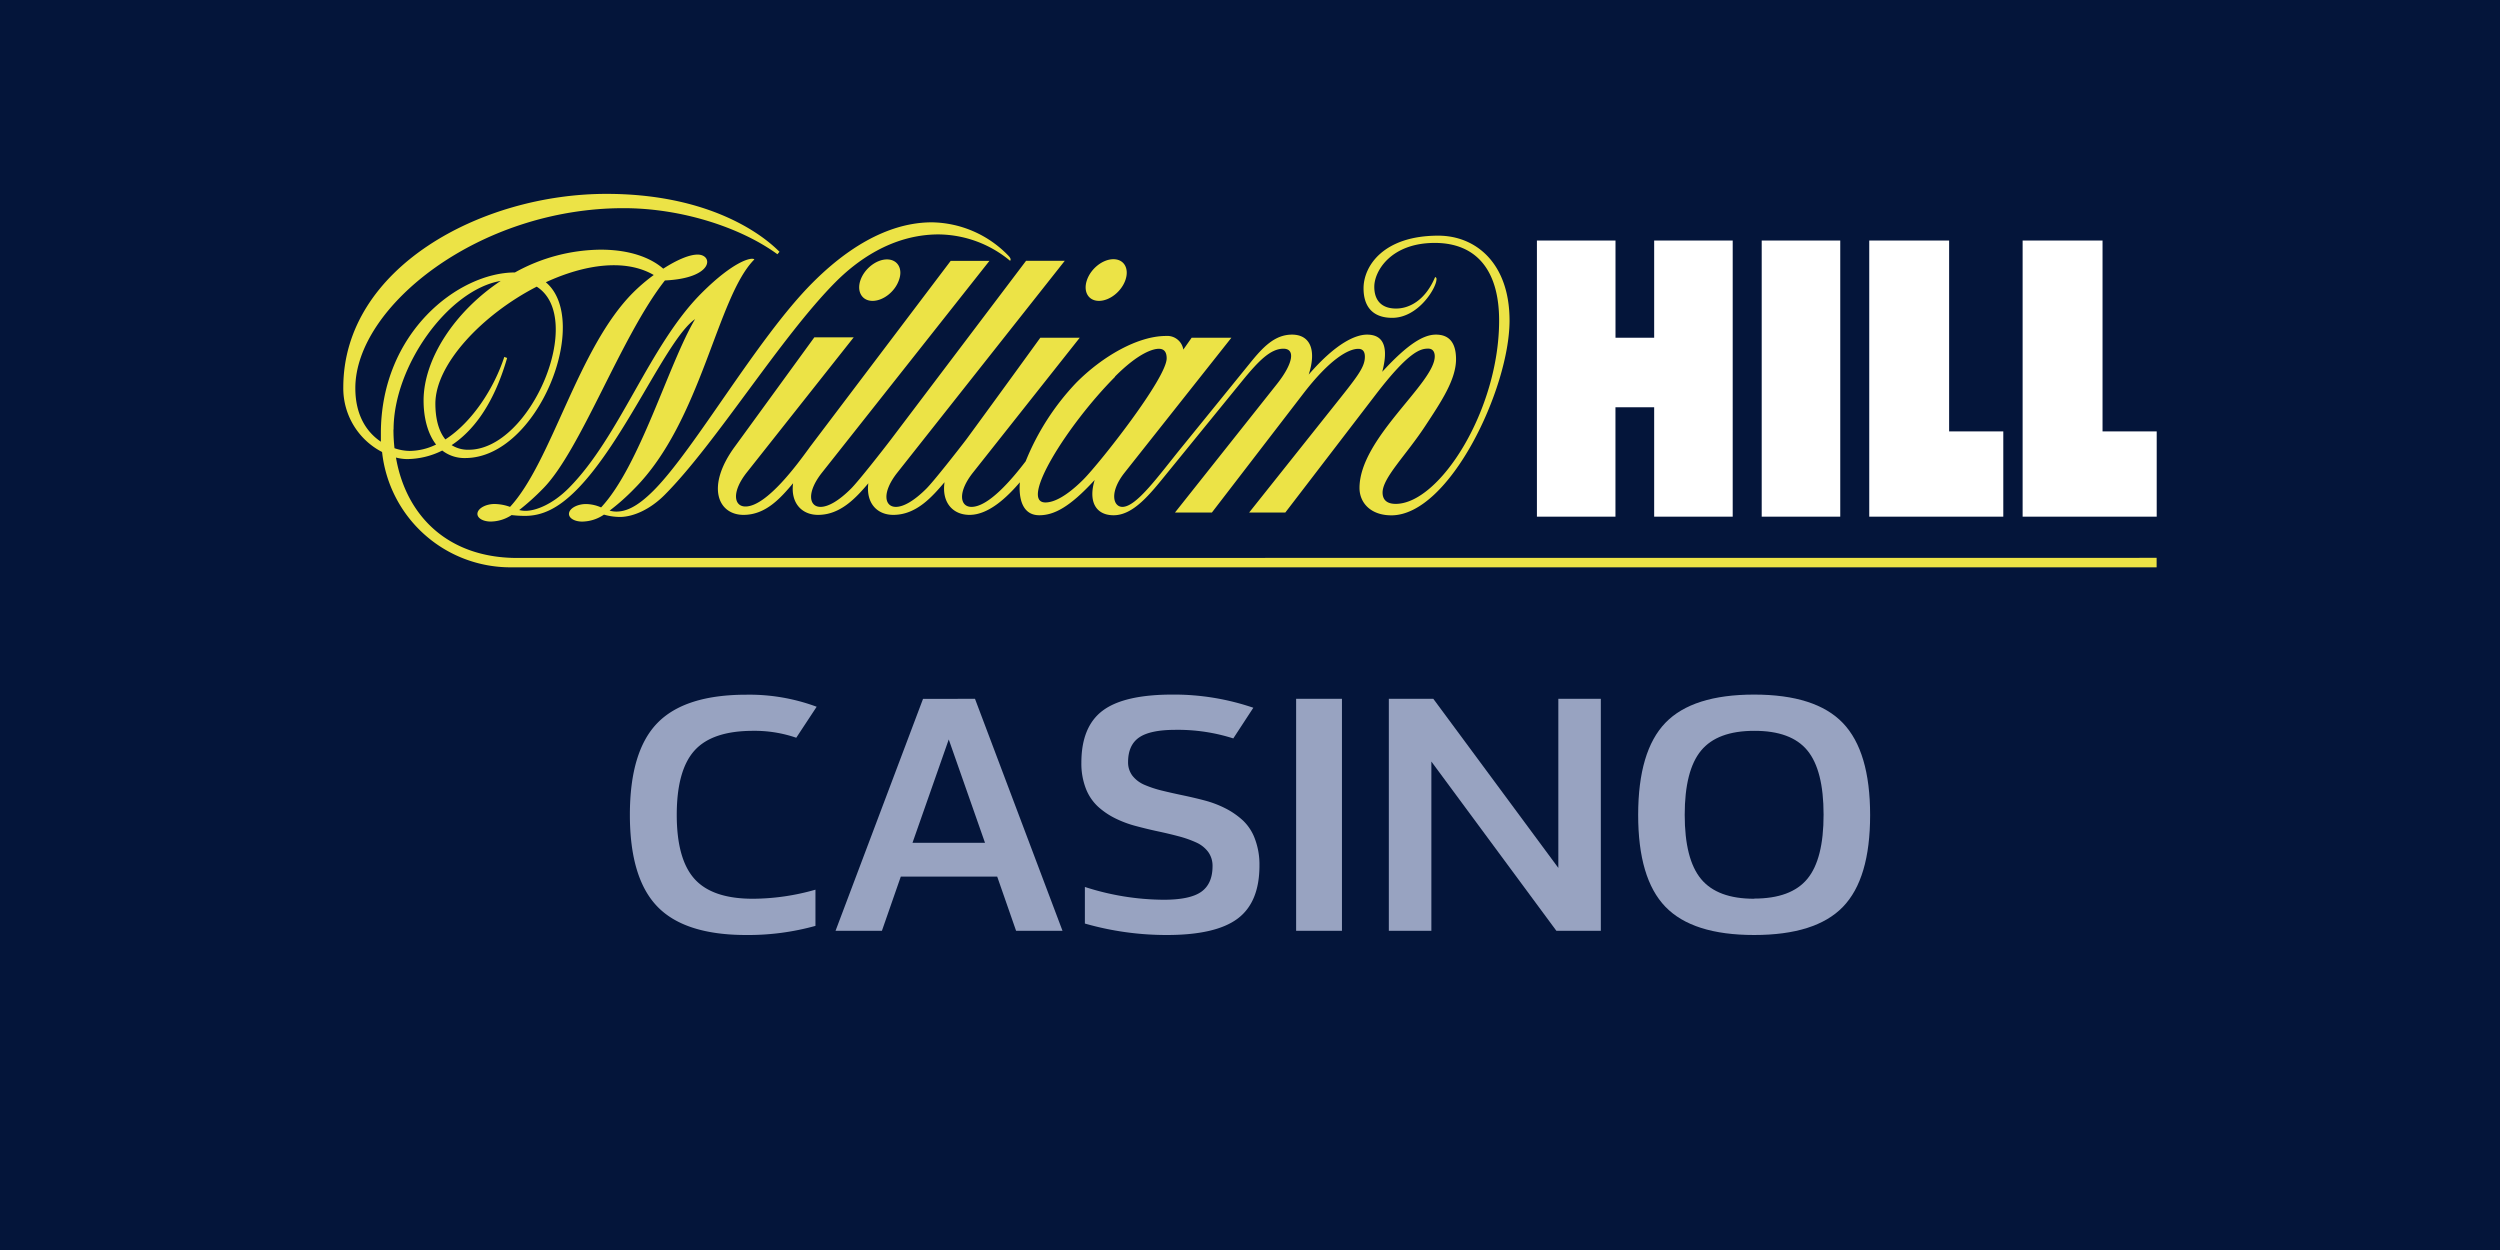
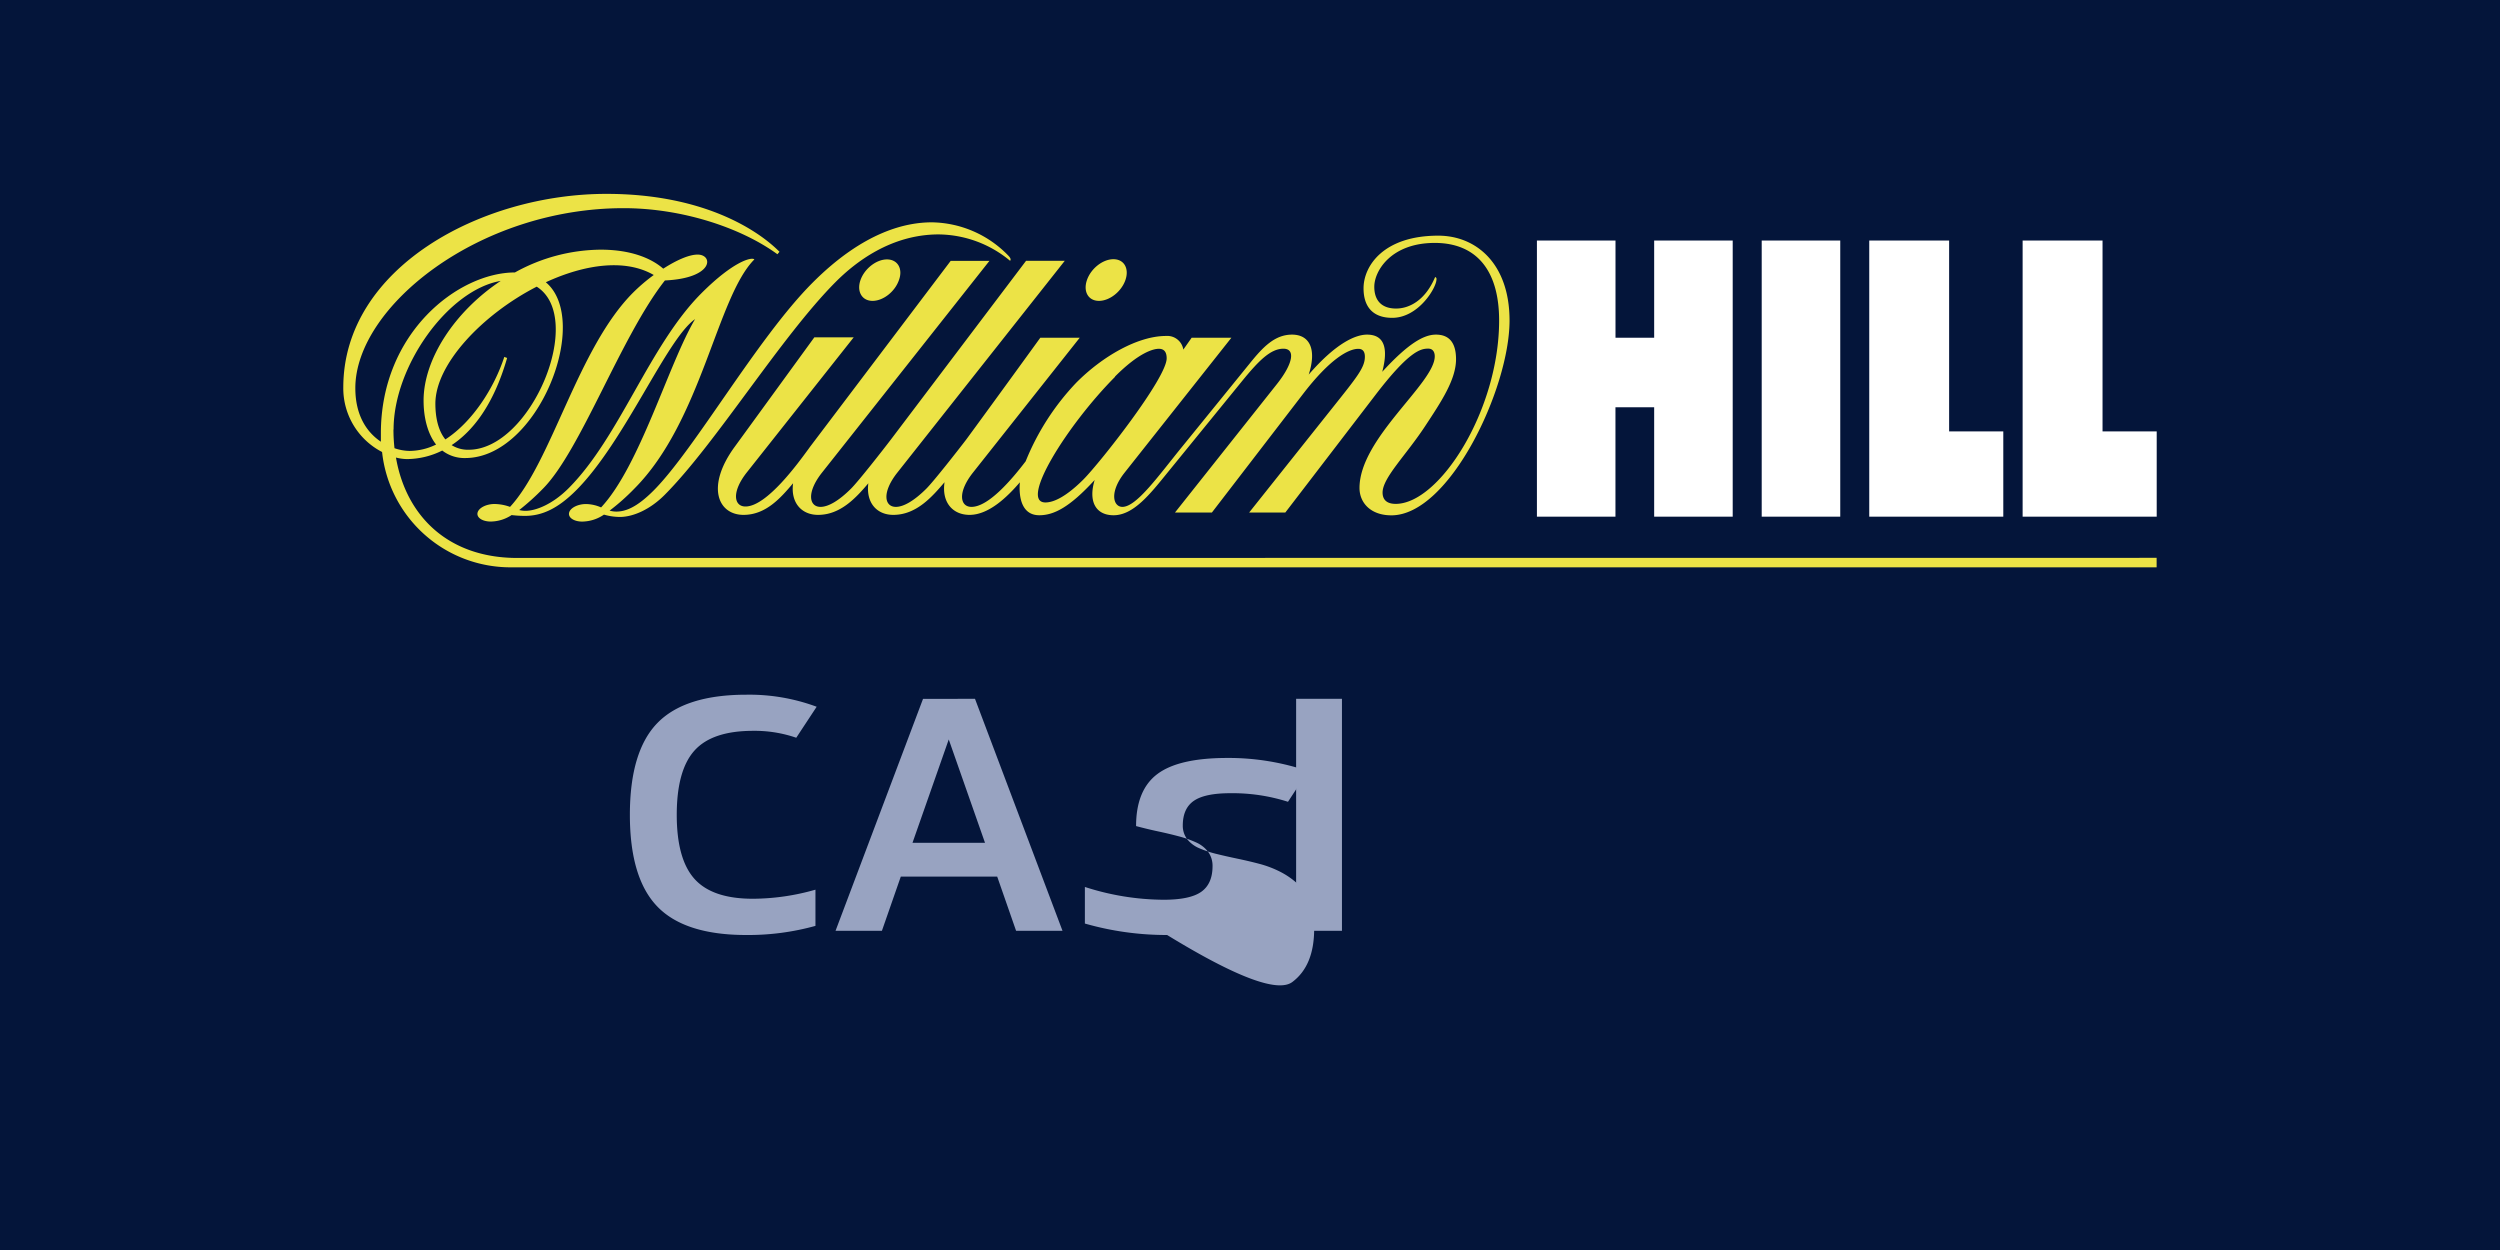
<svg xmlns="http://www.w3.org/2000/svg" viewBox="0 0 600 300">
  <defs>
    <style>.cls-1{fill:#04153a;}.cls-2{fill:#98a3c1;}.cls-3{fill:#ece346;}.cls-3,.cls-4{fill-rule:evenodd;}.cls-4{fill:#fff;}</style>
  </defs>
  <g id="Layer_2" data-name="Layer 2">
    <g id="Layer_1-2" data-name="Layer 1">
      <rect class="cls-1" width="600" height="300" />
      <path class="cls-2" d="M179.09,224.4q-14.73,0-21.32-6.82t-6.6-22q0-15.26,6.6-22.05t21.32-6.8A46.38,46.38,0,0,1,196,169.62l-4.9,7.44a30.53,30.53,0,0,0-10.35-1.66q-9.8,0-14.06,4.72t-4.27,15.43q0,10.68,4.29,15.42t14,4.73a55,55,0,0,0,15-2.18v8.69A60.09,60.09,0,0,1,179.09,224.4Z" />
      <path class="cls-2" d="M243.86,223.39l-4.53-13H216.19l-4.53,13H200.53l21-55.67H234l21,55.67ZM219,202.27h17.4l-8.7-24.8Z" />
-       <path class="cls-2" d="M280.11,224.4a71.14,71.14,0,0,1-19.74-2.75v-8.78a62.19,62.19,0,0,0,18.89,3.07c4.19,0,7.19-.62,9-1.88s2.75-3.31,2.75-6.17a5.65,5.65,0,0,0-1.07-3.46,7.34,7.34,0,0,0-2.9-2.26,26.11,26.11,0,0,0-4.16-1.46c-1.57-.42-3.22-.81-5-1.19s-3.48-.8-5.22-1.26a26.1,26.1,0,0,1-5-1.86,18,18,0,0,1-4.16-2.83,11.61,11.61,0,0,1-2.9-4.33,16.61,16.61,0,0,1-1.07-6.19q0-8.66,5.12-12.5t16.69-3.85a58.87,58.87,0,0,1,19.46,3.16l-4.81,7.36a43.78,43.78,0,0,0-13.84-2.06q-6.08,0-8.74,1.82t-2.67,5.91a5.28,5.28,0,0,0,1.07,3.32,7.36,7.36,0,0,0,2.89,2.16,26.39,26.39,0,0,0,4.19,1.38c1.58.39,3.24.76,5,1.13s3.48.77,5.22,1.23a25,25,0,0,1,5,1.9,18.68,18.68,0,0,1,4.19,2.9,11.5,11.5,0,0,1,2.89,4.45,17.46,17.46,0,0,1,1.08,6.37q0,8.82-5.24,12.74T280.11,224.4Z" />
+       <path class="cls-2" d="M280.11,224.4a71.14,71.14,0,0,1-19.74-2.75v-8.78a62.19,62.19,0,0,0,18.89,3.07c4.19,0,7.19-.62,9-1.88s2.75-3.31,2.75-6.17a5.65,5.65,0,0,0-1.07-3.46,7.34,7.34,0,0,0-2.9-2.26,26.11,26.11,0,0,0-4.16-1.46c-1.57-.42-3.22-.81-5-1.19s-3.48-.8-5.22-1.26q0-8.66,5.12-12.5t16.69-3.85a58.87,58.87,0,0,1,19.46,3.16l-4.81,7.36a43.78,43.78,0,0,0-13.84-2.06q-6.08,0-8.74,1.82t-2.67,5.91a5.28,5.28,0,0,0,1.07,3.32,7.36,7.36,0,0,0,2.89,2.16,26.39,26.39,0,0,0,4.19,1.38c1.58.39,3.24.76,5,1.13s3.48.77,5.22,1.23a25,25,0,0,1,5,1.9,18.68,18.68,0,0,1,4.19,2.9,11.5,11.5,0,0,1,2.89,4.45,17.46,17.46,0,0,1,1.08,6.37q0,8.82-5.24,12.74T280.11,224.4Z" />
      <path class="cls-2" d="M311.07,223.39V167.72h11v55.67Z" />
-       <path class="cls-2" d="M374,167.72h10.2v55.67H373.53l-30-40.62v40.62H333.32V167.72H344l30,40.58Z" />
-       <path class="cls-2" d="M442.29,217.66q-6.53,6.74-21.3,6.74t-21.3-6.78q-6.54-6.78-6.53-22.07t6.53-22.07q6.54-6.78,21.3-6.78t21.3,6.82q6.54,6.82,6.54,22.11T442.29,217.66Zm-21.3-2q8.86,0,12.77-4.73t3.9-15.42q0-10.68-3.9-15.41T421,175.4q-8.82,0-12.74,4.74t-3.93,15.41q0,10.68,3.93,15.42T421,215.7Z" />
      <path class="cls-3" d="M249.43,123.66c3.57,0,7.36-2,13.29-8.46-1.58,5.18.28,8.46,4.54,8.46,4.77,0,8.76-5.06,13-10.3l17.92-22c3.89-4.76,6.75-7.67,9.84-7.67,2.9,0,2.38,3.5-1.54,8.46L282,123h8.86L312.6,94.72c6.5-8.51,11-11,13.39-11,1.28,0,1.58.94,1.58,1.9,0,2.64-2,5-8,12.54L299.8,123h8.68l21.61-28.19c8.14-10.63,10.89-11.14,12.68-11.14,1.24,0,1.57,1,1.57,1.85,0,6.46-18.06,19.65-18.06,31.59,0,3.54,2.66,6.57,7.65,6.57,13.94,0,28.36-30.42,28.36-46.75,0-13.66-8-20.37-17.12-20.37-13.15,0-17.92,7.29-17.92,12.63,0,4.63,2.42,7.09,6.88,7.09,6.28,0,10.63-7.2,10.63-9.28a.46.46,0,0,0-.33-.51c-2.4,5.7-6.3,7.56-9.37,7.56-3.42,0-5.23-1.88-5.23-5.23,0-3.77,4-10.52,14.52-10.52,9.7,0,15.44,6.24,15.44,18.63,0,21.51-14.31,44-24.82,44-2.46,0-3.15-1.31-3.15-2.71,0-3.55,5.57-8.88,10.25-16,3.69-5.62,7.38-11.06,7.38-16,0-4.16-1.81-5.91-4.82-5.91s-6.77,2.26-12.89,8.92c1.06-4,1.45-8.92-3.65-8.92-2.68,0-7.34,1.9-14,9.59,2-6.17.16-9.59-4-9.59s-7,3-10.22,7L284,106.86c-5.85,7.16-11.18,14.79-14.62,14.79-2.22,0-3.2-3.5.52-8.21l25.64-32.39H286L284,83.9a3.9,3.9,0,0,0-4.14-3.27c-6.79,0-15.26,4.88-21.54,11.2a59.8,59.8,0,0,0-12.16,18.88c-3.32,4.36-8.91,10.94-13,10.94-2.78,0-3.38-3.5.34-8.21l25.64-32.39h-9.46S239,95.81,231.9,105.48h0c-1.88,2.46-7.73,9.94-9.55,11.77-3,3-5.53,4.4-7.34,4.4-2.78,0-3.38-3.5.34-8.21L255.54,62.6h-9.29l-32.43,42.88c-1.87,2.46-7.73,9.94-9.55,11.77-3,3-5.53,4.4-7.34,4.4-2.78,0-3.38-3.5.34-8.21,3.33-4.19,40.2-50.84,40.2-50.84h-9.3l-33.81,44.7,0,0,0,0-.13.18-.23.32c-2.37,3.23-9.94,13.76-15.09,13.76-2.78,0-3.38-3.5.34-8.2l25.64-32.4h-9.45s-12.22,16.81-19.14,26.31-4,16.3,2.15,16.3c5.42,0,9-4.18,11.89-7.59-.62,4.65,2,7.59,6,7.59,5.41,0,9.16-4.17,12.06-7.58-.6,4.64,2,7.58,6,7.58,5.55,0,9.35-4.39,12.29-7.84-.72,4.82,1.95,7.84,6,7.84,4.67,0,9.11-4.37,12.08-7.82C244.46,119.45,245.27,123.66,249.43,123.66Zm18.13-33.25c5.88-5.91,9.32-6.7,10.56-6.7S280,84.45,280,86c0,4.75-16,25.07-20,29.09-2,2-5.9,5.5-9.1,5.5-6.39,0,5.3-18.68,16.73-30.17Zm-51.81-23.2c1-2.73-.33-4.95-2.88-4.95s-5.39,2.22-6.35,4.95.33,5,2.89,5S214.8,70,215.75,67.21Zm48,5c2.55,0,5.39-2.22,6.35-5s-.33-5-2.88-5-5.39,2.22-6.35,5,.33,5,2.88,5ZM124.16,133.91c-16.82,0-26.75-10.28-29.13-24.1a10.87,10.87,0,0,0,2.66.37,19.21,19.21,0,0,0,8.45-2.05,8.68,8.68,0,0,0,5.51,1.8C129.13,109.93,142,77,131,67.74,140.23,63.48,150,62,156.9,66a42.77,42.77,0,0,0-5,4.27c-13.25,13.32-19.44,40.48-29.49,51.38a11.41,11.41,0,0,0-3.72-.69c-2,0-3.82.94-4.08,2.1s1.16,2.11,3.17,2.11a9.24,9.24,0,0,0,5-1.55,27.08,27.08,0,0,0,3.24.19c4.06,0,7.9-1.75,12.34-6.22,11.61-11.67,21.65-36.28,28.46-41-6.41,10.84-13.25,35.24-22.56,45.19a9.28,9.28,0,0,0-3.61-.81c-2,0-3.82.94-4.07,2.1s1.16,2.11,3.16,2.11a9.42,9.42,0,0,0,5.21-1.67,14.33,14.33,0,0,0,3.77.56c3.37,0,7.42-1.9,10.81-5.31,12.31-12.37,27.84-37.82,41-51.06,4.79-4.81,13.34-11.44,24.75-11.44a27.19,27.19,0,0,1,17.14,6.33c.24-.25.15-.66-.41-1.23a26,26,0,0,0-18.37-8c-6.08,0-16.3,2.11-28.69,14.56-13.22,13.28-28.21,39.89-38.06,49.78-4.13,4.15-6.82,5.08-9,5.08a5.64,5.64,0,0,1-1.58-.23,52.11,52.11,0,0,0,5.95-5.29c16.14-16.22,19.79-46,28.79-55-.62-.63-5,.39-12.76,8.17-12.45,12.5-19.53,34.39-31.79,46.71-3.84,3.86-7.86,5.46-10.39,5.46a6.29,6.29,0,0,1-1.5-.19,57.24,57.24,0,0,0,5.67-5.1c9.06-9.1,18.74-36.57,29.3-50,11.81-.55,11.64-6.21,7.85-6.21-2.14,0-5.22,1.43-8.25,3.38-3-2.62-8-4.56-15-4.56a43,43,0,0,0-20.6,5.47c-13.51,0-32.17,14.36-32.17,38.62,0,.68,0,1.35,0,2-3.24-2.17-6.13-6.14-6.13-12.86,0-19.48,29.54-43.19,64.39-43.19,13.93,0,28.11,4.64,36.91,11.06l.5-.59c-5.41-5.44-18.62-13.9-41.51-13.9C115.55,46.5,82.39,64.26,82.39,93a17.21,17.21,0,0,0,9.31,15.48,31,31,0,0,0,30.89,27.68h395v-2.28Zm4.65-65.11c11.85,7.51-1.38,39.14-16.33,39.14a7.36,7.36,0,0,1-4.09-1.11c4.9-3.23,10-9.39,13.32-20.92l-.68-.25c-2.47,7.57-7.73,15.67-14.14,19.8-1.8-2.19-2.4-5.49-2.4-8.57,0-9.55,11.36-21.44,24.32-28.09ZM94.46,103.07c0-15.24,13.13-33.5,25.71-35.65-11,7.31-18.51,18.72-18.51,28.71,0,4.15,1,8,3,10.56a14.65,14.65,0,0,1-6.35,1.53,11.58,11.58,0,0,1-3.63-.65,39.66,39.66,0,0,1-.25-4.5Z" />
      <path class="cls-4" d="M422.81,57.73h18.85V124H422.81ZM485.43,124h32.18V103.53h-13V57.73H485.43Zm-36.81,0h32.17V103.53h-13V57.73H448.62ZM397,57.73V81.05h-9.28V57.73H368.86V124h18.85V97.74H397V124h18.85V57.73Z" />
    </g>
  </g>
</svg>